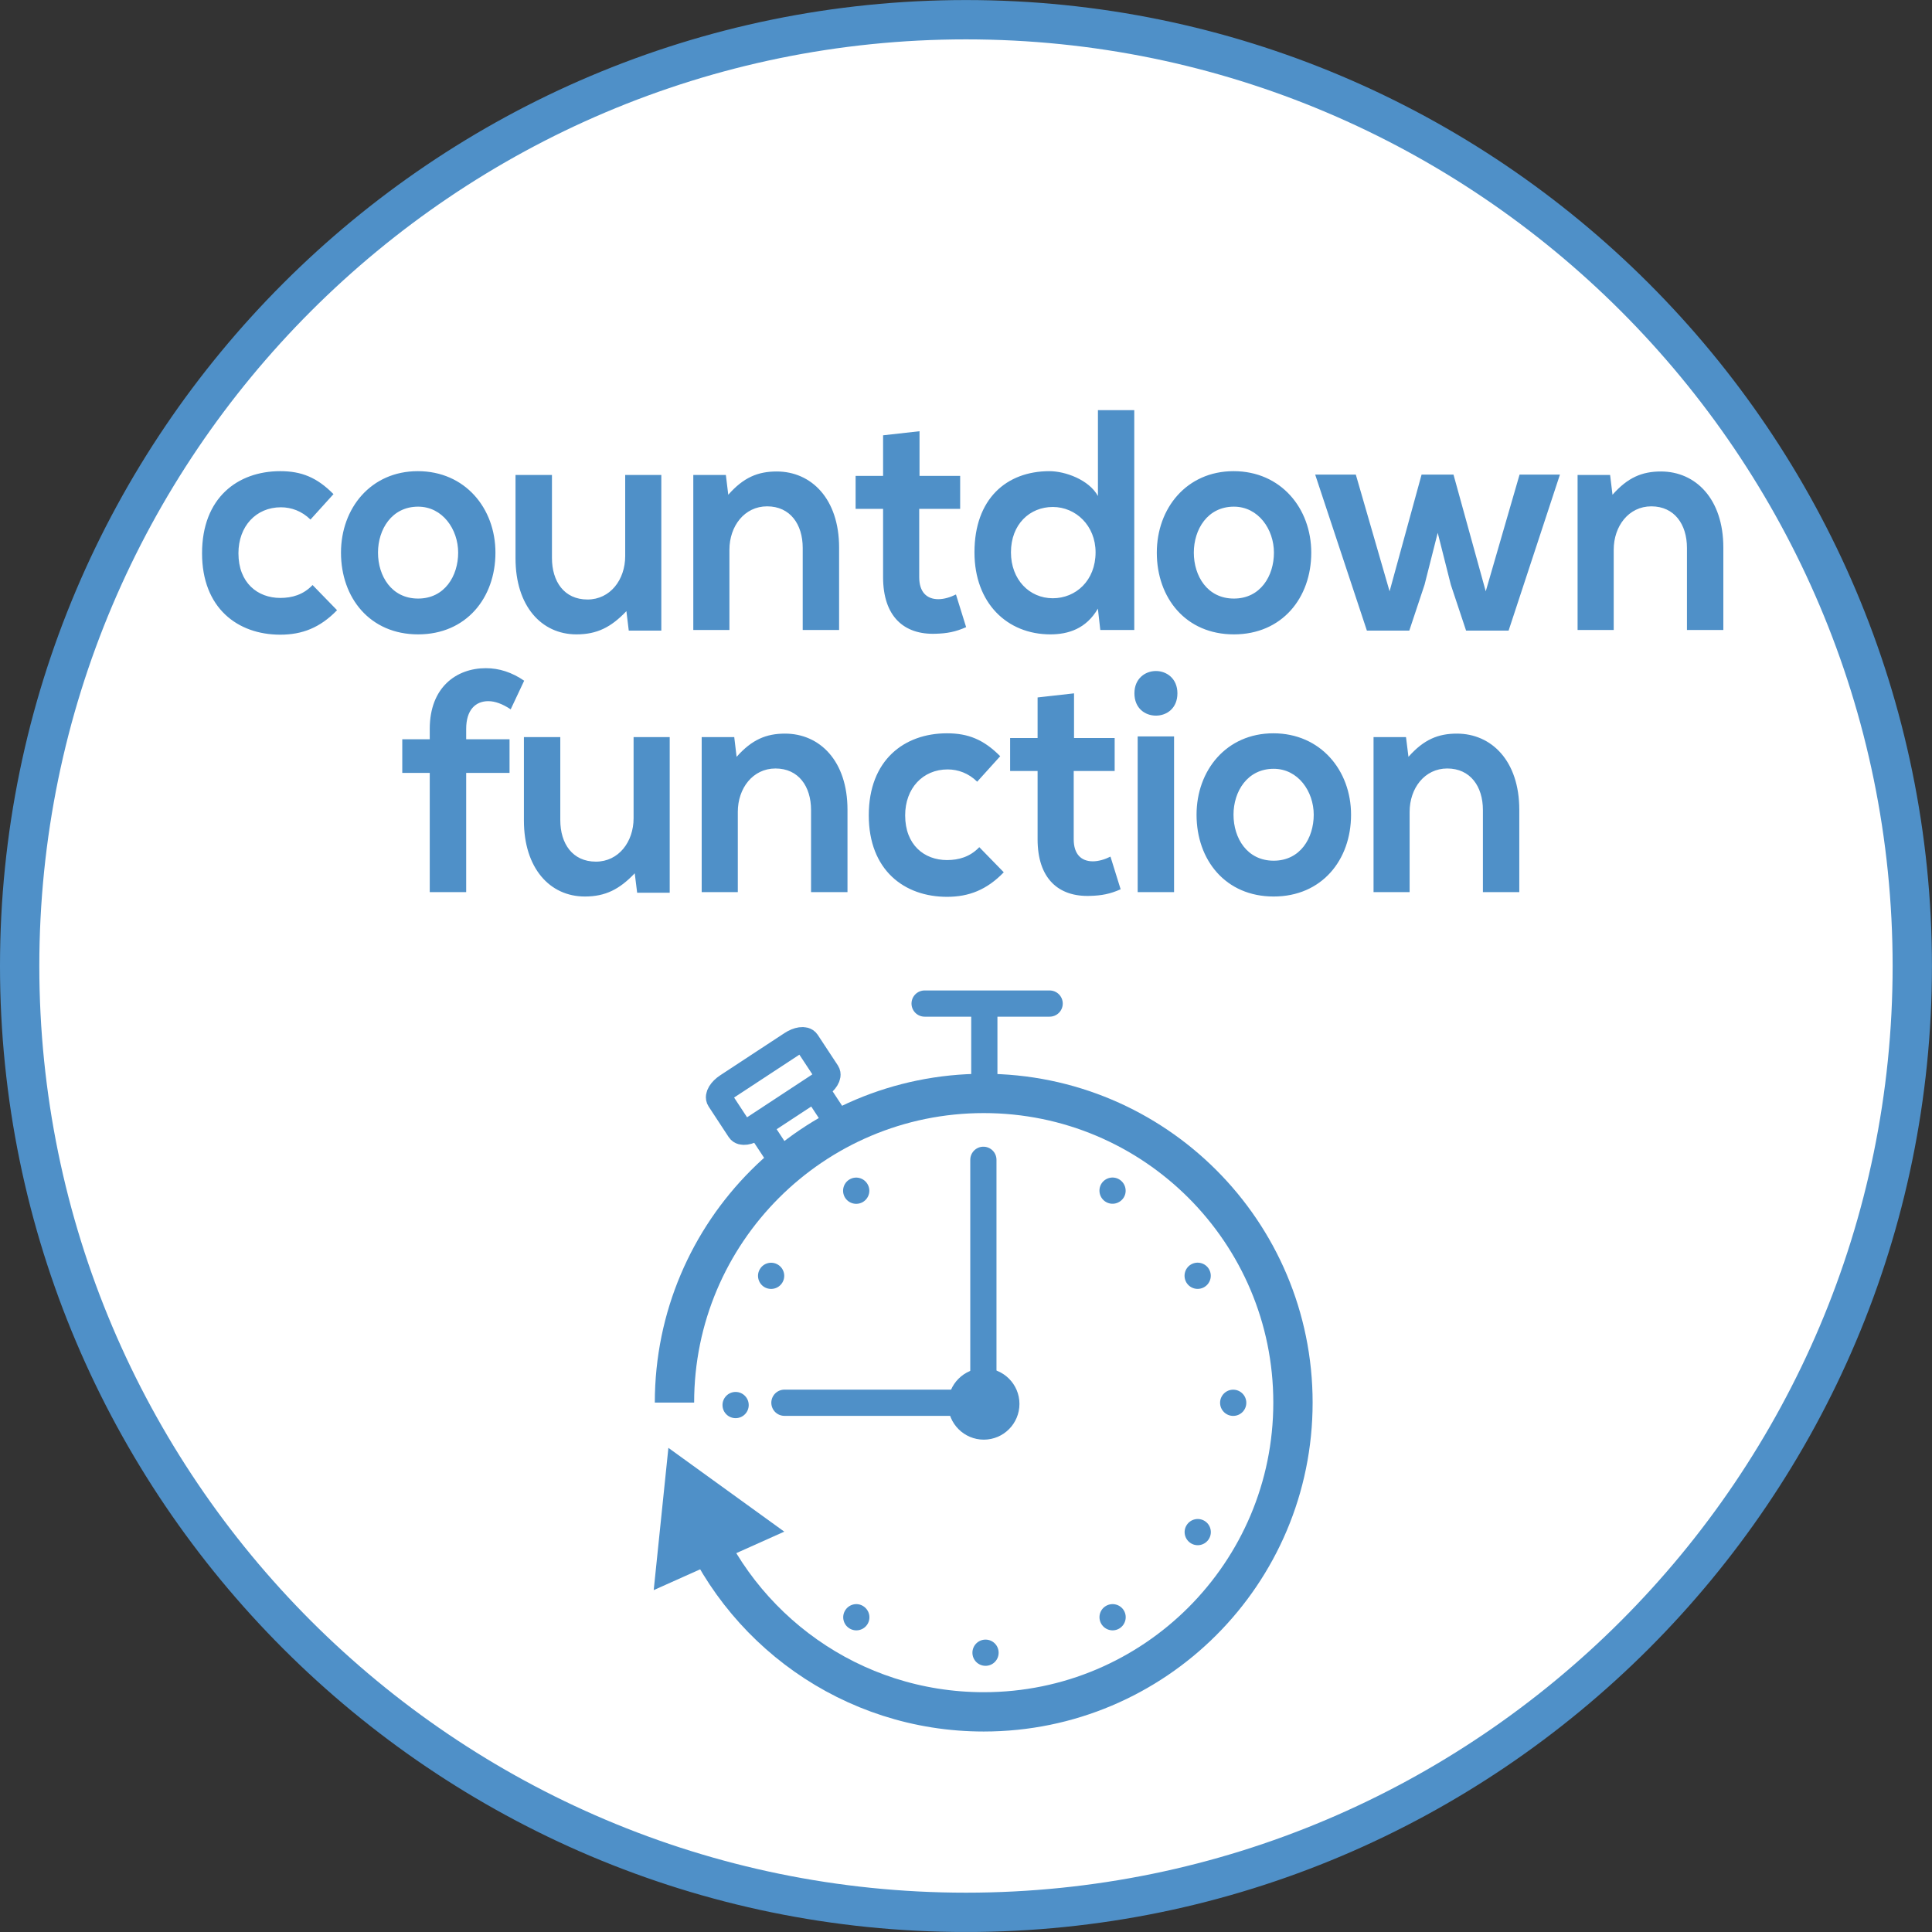
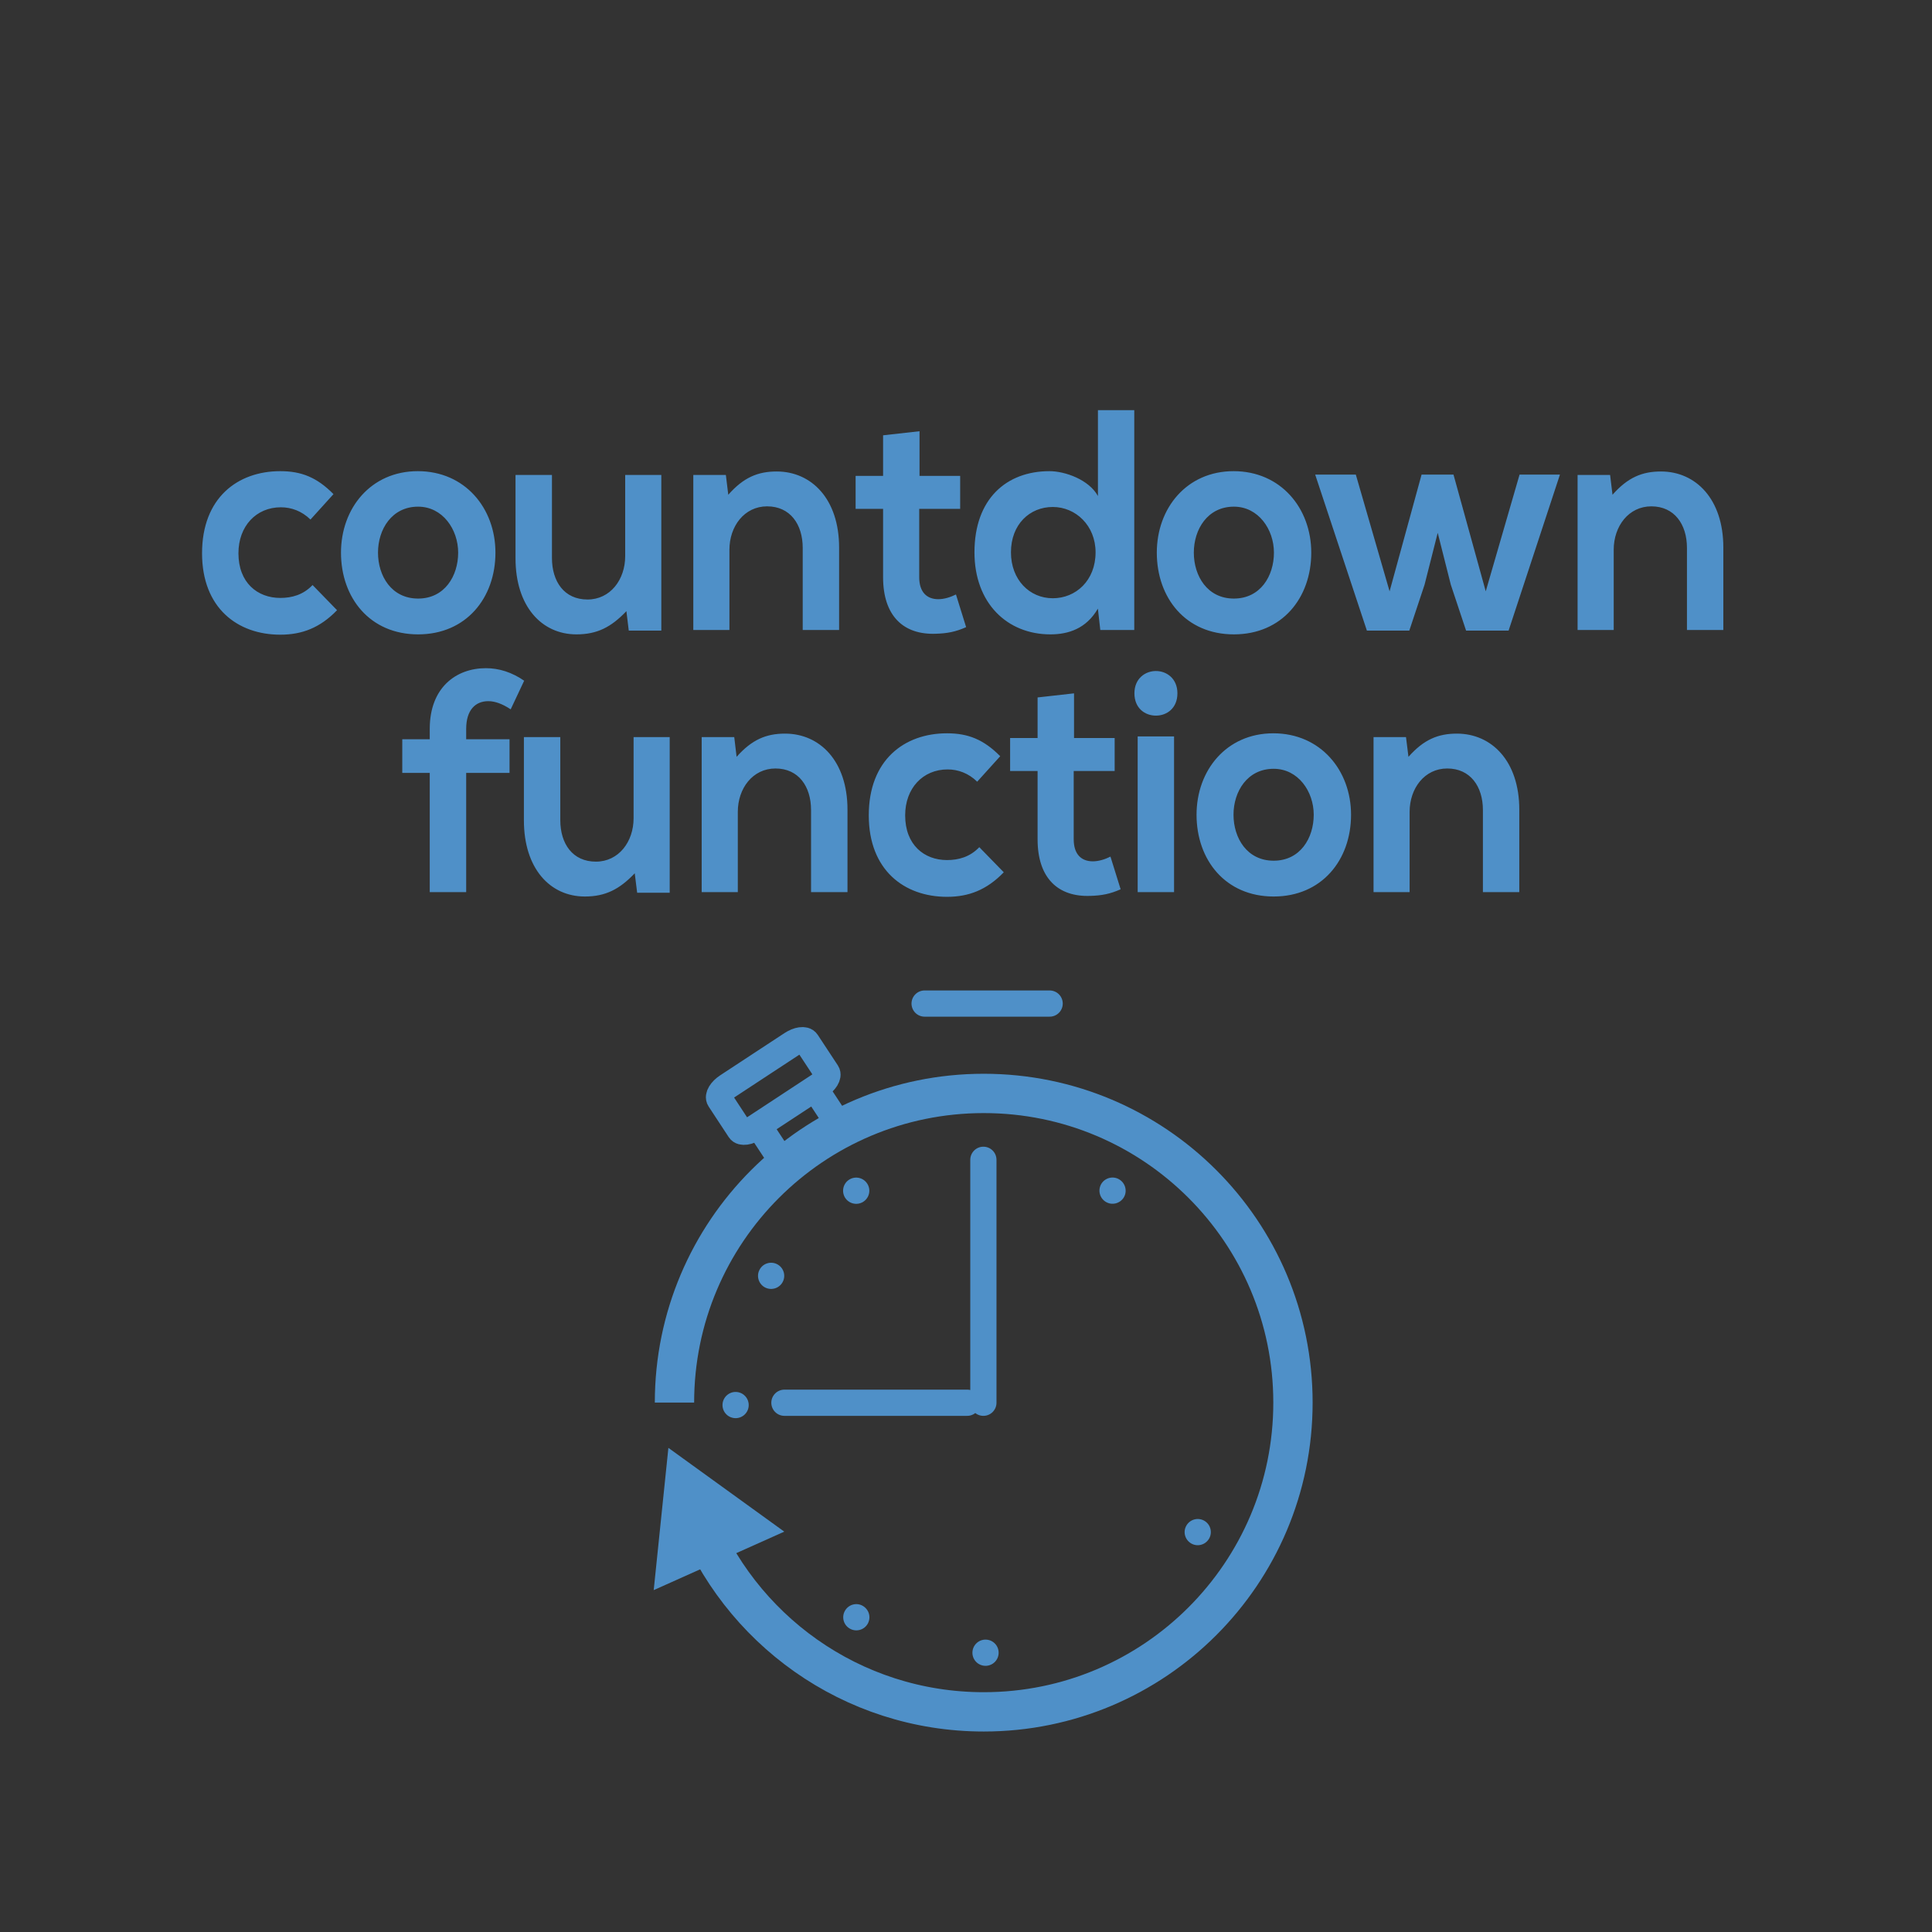
<svg xmlns="http://www.w3.org/2000/svg" xmlns:xlink="http://www.w3.org/1999/xlink" version="1.1" id="Ebene_1" x="0px" y="0px" width="36.851px" height="36.851px" viewBox="0 0 36.851 36.851" enable-background="new 0 0 36.851 36.851" xml:space="preserve">
  <rect x="0" y="0" width="36.851" height="36.851" fill="#333333" stroke="none" />
  <g>
    <defs>
-       <rect id="SVGID_1_" y="0" width="36.85" height="36.85" />
-     </defs>
+       </defs>
    <clipPath id="SVGID_2_">
      <use xlink:href="#SVGID_1_" overflow="visible" />
    </clipPath>
    <path clip-path="url(#SVGID_2_)" fill="#FFFFFF" d="M18.425,36.476c9.953,0,18.05-8.097,18.05-18.05s-8.098-18.05-18.05-18.05   c-9.953,0-18.05,8.097-18.05,18.05S8.472,36.476,18.425,36.476" />
    <path clip-path="url(#SVGID_2_)" fill="none" stroke="#4F90C8" stroke-width="0.75" stroke-miterlimit="10" d="M18.425,36.476   c9.953,0,18.05-8.097,18.05-18.05s-8.098-18.05-18.05-18.05c-9.953,0-18.05,8.097-18.05,18.05S8.472,36.476,18.425,36.476z" />
    <path clip-path="url(#SVGID_2_)" fill="#4F90C8" d="M18.765,27.46c0.376,0,0.68-0.306,0.68-0.682c0-0.375-0.304-0.68-0.68-0.68   s-0.681,0.305-0.681,0.68C18.083,27.154,18.389,27.46,18.765,27.46" />
  </g>
  <path fill="none" stroke="#4F90C8" stroke-width="0.5" stroke-linecap="round" d="M14.962,26.756h3.486 M18.757,22.122v4.634" />
-   <line fill="none" stroke="#4F90C8" stroke-width="0.5" x1="18.775" y1="20.64" x2="18.775" y2="19.31" />
  <line fill="none" stroke="#4F90C8" stroke-width="0.5" stroke-linecap="round" x1="17.636" y1="19.142" x2="20.021" y2="19.142" />
  <g>
    <defs>
      <rect id="SVGID_3_" y="0" width="36.85" height="36.85" />
    </defs>
    <clipPath id="SVGID_4_">
      <use xlink:href="#SVGID_3_" overflow="visible" />
    </clipPath>
    <path clip-path="url(#SVGID_4_)" fill="none" stroke="#4F90C8" stroke-width="0.5" stroke-miterlimit="10" d="M15.926,21.339   c0.032,0.048-0.006,0.129-0.085,0.182l-0.792,0.521c-0.078,0.051-0.168,0.054-0.2,0.005l-0.323-0.491   c-0.032-0.049,0.006-0.13,0.084-0.182l0.793-0.521c0.078-0.052,0.168-0.055,0.2-0.005L15.926,21.339z M15.773,20.46   c0.038,0.058-0.03,0.169-0.152,0.249l-1.223,0.804c-0.122,0.08-0.251,0.099-0.289,0.04l-0.384-0.585   c-0.039-0.058,0.029-0.17,0.15-0.249l1.224-0.804c0.122-0.081,0.251-0.099,0.289-0.04L15.773,20.46z" />
  </g>
  <polygon fill="#4F90C8" points="12.667,30.056 12.887,27.925 14.623,29.18 " />
  <polygon fill="none" stroke="#4F90C8" stroke-width="0.338" stroke-miterlimit="10" points="12.667,30.056 12.887,27.925   14.623,29.18 " />
  <g>
    <defs>
      <rect id="SVGID_5_" y="0" width="36.85" height="36.85" />
    </defs>
    <clipPath id="SVGID_6_">
      <use xlink:href="#SVGID_5_" overflow="visible" />
    </clipPath>
    <path clip-path="url(#SVGID_6_)" fill="none" stroke="#4F90C8" stroke-width="0.75" d="M13.242,28.833   c0.841,2.232,2.996,3.819,5.522,3.819c3.257,0,5.898-2.642,5.898-5.899c0-3.257-2.641-5.897-5.898-5.897   c-3.258,0-5.899,2.641-5.899,5.897" />
-     <path clip-path="url(#SVGID_6_)" fill="#4F90C8" d="M23.522,27.007c0.138,0,0.25-0.111,0.25-0.25c0-0.138-0.112-0.25-0.25-0.25   s-0.25,0.112-0.25,0.25C23.272,26.896,23.385,27.007,23.522,27.007" />
    <path clip-path="url(#SVGID_6_)" fill="#4F90C8" d="M18.548,31.524c0,0.139,0.112,0.25,0.25,0.25s0.25-0.111,0.25-0.25   c0-0.138-0.111-0.25-0.25-0.25S18.548,31.387,18.548,31.524" />
    <path clip-path="url(#SVGID_6_)" fill="#4F90C8" d="M14.031,26.55c-0.138,0-0.25,0.112-0.25,0.25c0,0.139,0.112,0.25,0.25,0.25   c0.138,0,0.25-0.111,0.25-0.25C14.281,26.662,14.169,26.55,14.031,26.55" />
    <path clip-path="url(#SVGID_6_)" fill="#4F90C8" d="M16.12,30.718c-0.072,0.118-0.034,0.272,0.084,0.343   c0.118,0.072,0.272,0.034,0.343-0.083c0.072-0.119,0.034-0.271-0.084-0.344S16.191,30.6,16.12,30.718" />
    <path clip-path="url(#SVGID_6_)" fill="#4F90C8" d="M14.838,24.122c-0.118-0.072-0.272-0.034-0.343,0.084   c-0.072,0.117-0.034,0.271,0.083,0.343c0.119,0.071,0.272,0.034,0.344-0.084C14.994,24.347,14.956,24.193,14.838,24.122" />
    <path clip-path="url(#SVGID_6_)" fill="#4F90C8" d="M21.435,22.84c0.071-0.117,0.033-0.271-0.085-0.343   c-0.117-0.072-0.271-0.034-0.343,0.083c-0.071,0.119-0.034,0.272,0.084,0.344C21.209,22.996,21.362,22.958,21.435,22.84" />
    <path clip-path="url(#SVGID_6_)" fill="#4F90C8" d="M22.716,29.437c0.118,0.072,0.271,0.034,0.343-0.084   c0.072-0.118,0.034-0.272-0.083-0.343c-0.119-0.072-0.272-0.034-0.344,0.084C22.56,29.212,22.598,29.364,22.716,29.437" />
    <path clip-path="url(#SVGID_6_)" fill="#4F90C8" d="M16.546,22.584c-0.071-0.119-0.224-0.158-0.343-0.087   c-0.118,0.07-0.157,0.224-0.087,0.343c0.071,0.118,0.224,0.157,0.343,0.087C16.579,22.855,16.617,22.702,16.546,22.584" />
-     <path clip-path="url(#SVGID_6_)" fill="#4F90C8" d="M22.972,24.549c0.119-0.071,0.158-0.224,0.087-0.343   c-0.07-0.118-0.224-0.157-0.343-0.087c-0.118,0.07-0.157,0.224-0.087,0.343C22.7,24.581,22.853,24.62,22.972,24.549" />
-     <path clip-path="url(#SVGID_6_)" fill="#4F90C8" d="M21.007,30.975c0.071,0.119,0.224,0.158,0.343,0.087   c0.118-0.071,0.157-0.225,0.087-0.343s-0.224-0.157-0.343-0.087S20.936,30.855,21.007,30.975" />
    <path clip-path="url(#SVGID_6_)" fill="#4F90C8" d="M28.979,17.016v-1.572c0-0.93-0.529-1.451-1.19-1.451   c-0.36,0-0.633,0.114-0.924,0.443l-0.047-0.377h-0.619v2.957h0.688v-1.53c0-0.45,0.285-0.828,0.718-0.828   c0.439,0,0.68,0.342,0.68,0.792v1.566H28.979z M24.294,14.664c0.467,0,0.764,0.432,0.764,0.876c0,0.445-0.257,0.877-0.764,0.877   c-0.508,0-0.766-0.432-0.766-0.877C23.528,15.096,23.792,14.664,24.294,14.664 M24.288,13.987c-0.896,0-1.465,0.707-1.465,1.553   c0,0.865,0.553,1.56,1.471,1.56c0.917,0,1.476-0.695,1.476-1.56C25.77,14.694,25.188,13.987,24.288,13.987 M21.638,13.224   c0,0.288,0.205,0.426,0.41,0.426s0.41-0.138,0.41-0.426c0-0.281-0.205-0.425-0.41-0.425S21.638,12.943,21.638,13.224 M21.7,17.016   h0.694v-2.969H21.7V17.016z M19.791,13.303v0.774h-0.524v0.629h0.524v1.303c0,0.743,0.393,1.103,1.008,1.079   c0.211-0.006,0.376-0.036,0.576-0.126l-0.194-0.623c-0.107,0.054-0.228,0.09-0.336,0.09c-0.223,0-0.365-0.138-0.365-0.42v-1.303   h0.781v-0.629h-0.775v-0.852L19.791,13.303z M18.679,16.159c-0.177,0.186-0.394,0.246-0.616,0.246   c-0.433,0-0.798-0.288-0.798-0.853c0-0.516,0.337-0.876,0.81-0.876c0.199,0,0.399,0.072,0.564,0.234l0.439-0.486   c-0.314-0.317-0.61-0.437-1.015-0.437c-0.815,0-1.492,0.509-1.492,1.565c0,1.045,0.677,1.554,1.492,1.554   c0.416,0,0.758-0.132,1.083-0.468L18.679,16.159z M16.165,17.016v-1.572c0-0.93-0.529-1.451-1.191-1.451   c-0.359,0-0.633,0.114-0.924,0.443l-0.045-0.377h-0.621v2.957h0.689v-1.53c0-0.45,0.285-0.828,0.719-0.828   c0.439,0,0.678,0.342,0.678,0.792v1.566H16.165z M9.993,14.059v1.59c0,0.912,0.495,1.451,1.162,1.451   c0.394,0,0.662-0.138,0.952-0.443l0.046,0.371h0.621v-2.969h-0.689v1.548c0,0.45-0.285,0.828-0.719,0.828   c-0.445,0-0.679-0.342-0.679-0.792v-1.584H9.993z M8.892,17.016v-2.274h0.827v-0.641H8.892v-0.198c0-0.361,0.177-0.529,0.422-0.529   c0.131,0,0.273,0.054,0.427,0.156l0.257-0.546c-0.234-0.161-0.479-0.239-0.73-0.239c-0.564,0-1.071,0.365-1.071,1.158v0.198H7.673   v0.641h0.524v2.274H8.892z" />
    <path clip-path="url(#SVGID_6_)" fill="#4F90C8" d="M32.871,12.016v-1.572c0-0.929-0.529-1.451-1.19-1.451   c-0.359,0-0.633,0.114-0.924,0.444l-0.046-0.378h-0.62v2.957h0.689v-1.53c0-0.45,0.285-0.828,0.718-0.828   c0.438,0,0.679,0.342,0.679,0.792v1.566H32.871z M27.115,9.053l-0.61,2.226l-0.644-2.226h-0.775l0.986,2.975h0.809l0.291-0.875   l0.251-0.99l0.25,0.99l0.291,0.875h0.811l0.979-2.975h-0.77l-0.645,2.226l-0.615-2.226H27.115z M23.535,9.664   c0.468,0,0.764,0.433,0.764,0.877c0,0.444-0.256,0.876-0.764,0.876c-0.507,0-0.764-0.432-0.764-0.876   C22.771,10.097,23.033,9.664,23.535,9.664 M23.53,8.987c-0.896,0-1.465,0.707-1.465,1.554c0,0.864,0.552,1.559,1.47,1.559   s1.476-0.695,1.476-1.559C25.011,9.694,24.43,8.987,23.53,8.987 M20.942,7.823v1.638c-0.171-0.312-0.627-0.474-0.925-0.474   c-0.82,0-1.43,0.528-1.43,1.548c0,0.972,0.626,1.565,1.448,1.565c0.342,0,0.684-0.108,0.906-0.491l0.046,0.407h0.648V7.823H20.942z    M20.081,9.67c0.438,0,0.816,0.355,0.816,0.865c0,0.54-0.378,0.876-0.816,0.876c-0.445,0-0.798-0.354-0.798-0.876   C19.283,10,19.642,9.67,20.081,9.67 M16.844,8.303v0.774H16.32v0.629h0.524v1.303c0,0.744,0.393,1.103,1.008,1.079   c0.211-0.006,0.376-0.036,0.576-0.126l-0.194-0.623c-0.108,0.054-0.228,0.09-0.336,0.09c-0.223,0-0.365-0.138-0.365-0.42V9.706   h0.781V9.077h-0.775V8.225L16.844,8.303z M16.005,12.016v-1.572c0-0.929-0.529-1.451-1.19-1.451c-0.36,0-0.633,0.114-0.924,0.444   l-0.046-0.378h-0.621v2.957h0.689v-1.53c0-0.45,0.286-0.828,0.719-0.828c0.439,0,0.679,0.342,0.679,0.792v1.566H16.005z    M9.833,9.059v1.59c0,0.912,0.495,1.451,1.162,1.451c0.394,0,0.662-0.137,0.953-0.443l0.045,0.371h0.621V9.059h-0.689v1.548   c0,0.45-0.285,0.828-0.719,0.828c-0.444,0-0.678-0.342-0.678-0.792V9.059H9.833z M7.975,9.664c0.467,0,0.764,0.433,0.764,0.877   c0,0.444-0.257,0.876-0.764,0.876c-0.508,0-0.765-0.432-0.765-0.876C7.21,10.097,7.473,9.664,7.975,9.664 M7.969,8.987   c-0.895,0-1.465,0.707-1.465,1.554c0,0.864,0.553,1.559,1.471,1.559c0.917,0,1.475-0.695,1.475-1.559   C9.45,9.694,8.87,8.987,7.969,8.987 M5.962,11.159c-0.177,0.186-0.393,0.246-0.616,0.246c-0.433,0-0.798-0.288-0.798-0.852   c0-0.516,0.337-0.877,0.81-0.877c0.199,0,0.399,0.072,0.564,0.234l0.439-0.485c-0.314-0.318-0.61-0.438-1.015-0.438   c-0.815,0-1.492,0.51-1.492,1.566c0,1.044,0.677,1.553,1.492,1.553c0.417,0,0.759-0.132,1.083-0.467L5.962,11.159z" />
  </g>
</svg>